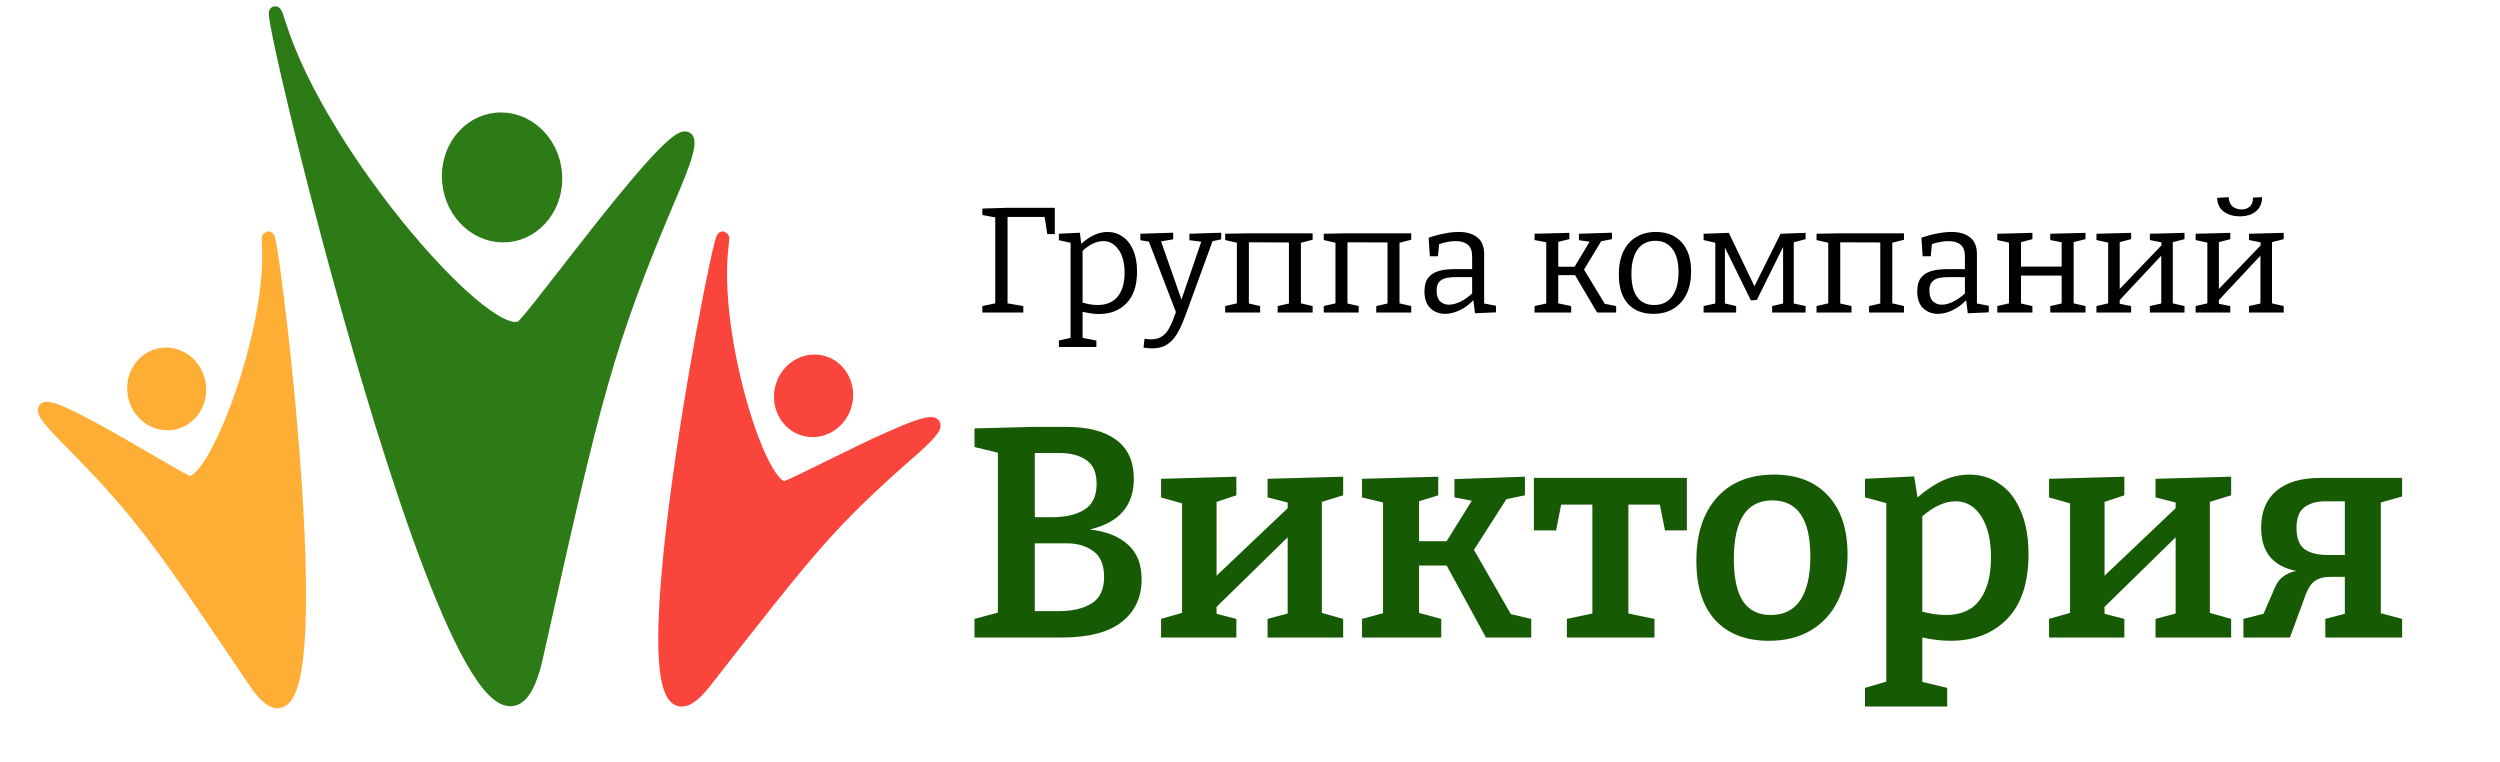
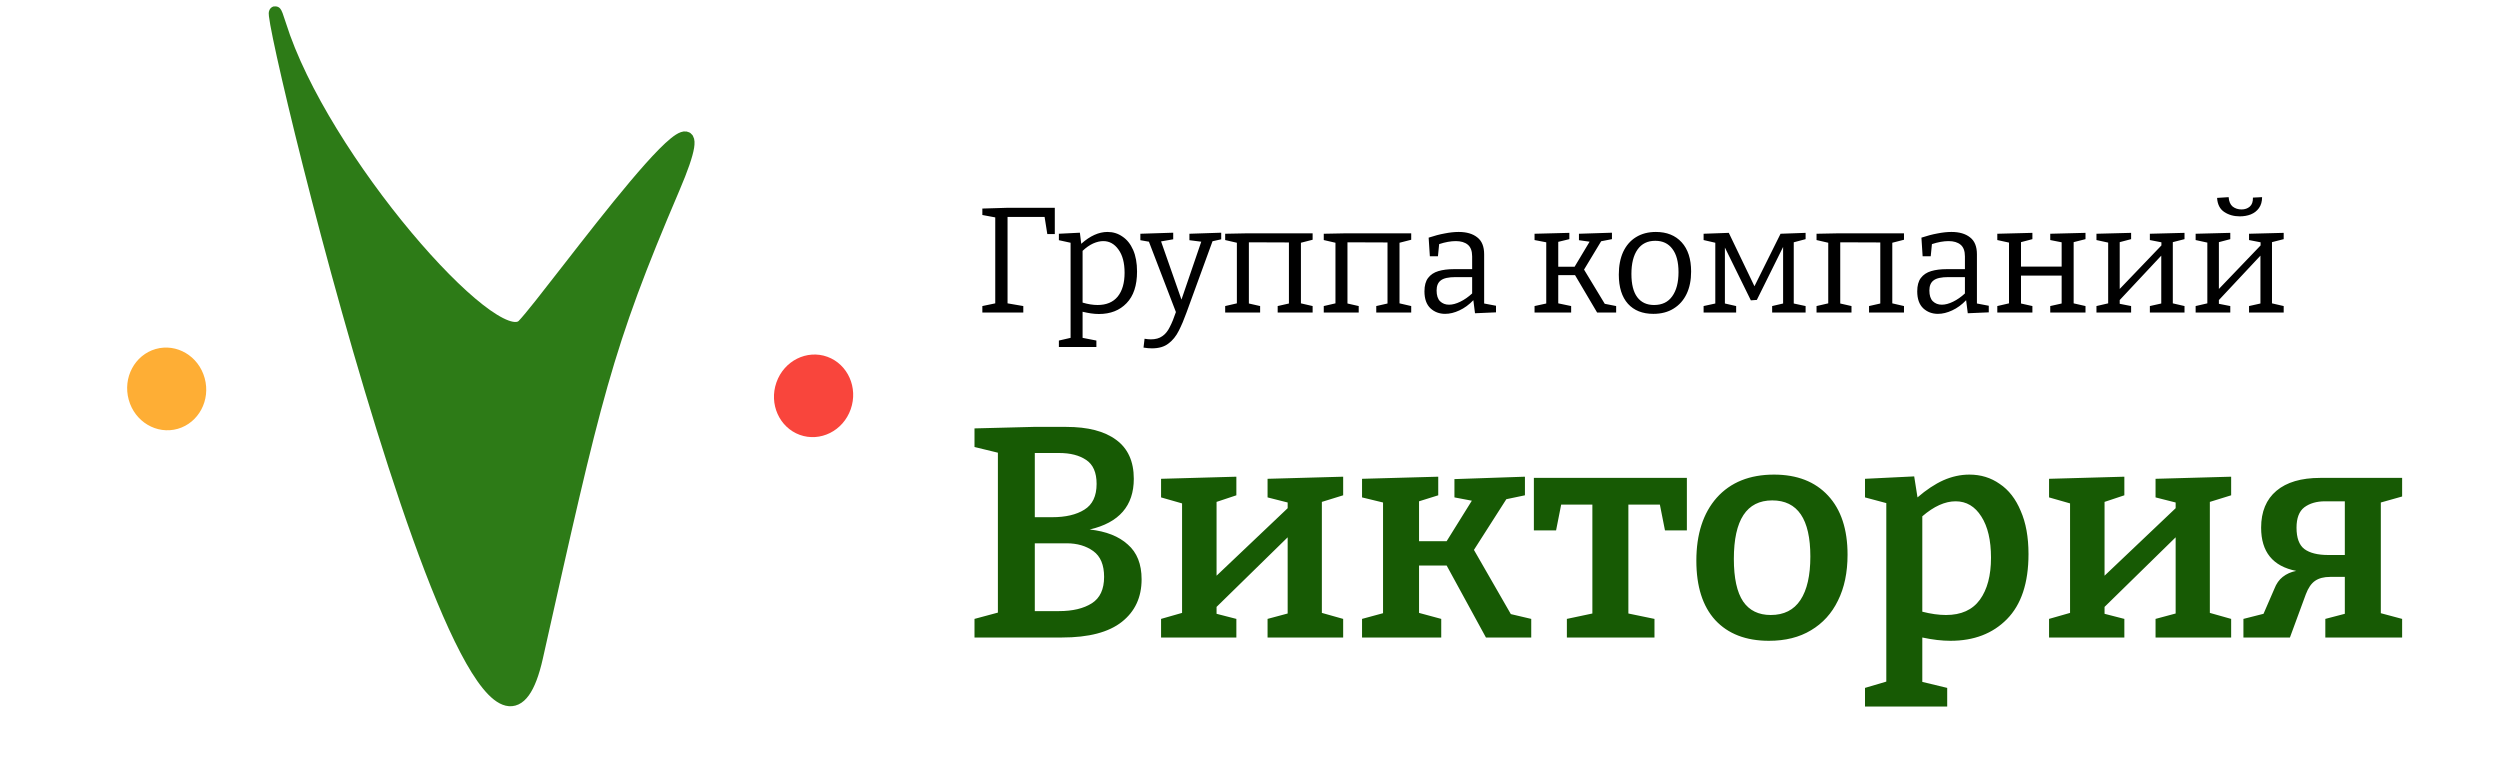
<svg xmlns="http://www.w3.org/2000/svg" width="200" height="61" viewBox="0 0 200 61" fill="none">
  <path d="M91.328 46.344C91.328 47.784 90.8 48.92 89.744 49.752C88.688 50.584 87.096 51 84.968 51H77.96V49.512L79.832 49.008V36.216L77.96 35.76V34.272L82.664 34.152H85.304C87.032 34.152 88.36 34.496 89.288 35.184C90.232 35.872 90.704 36.912 90.704 38.304C90.704 40.464 89.528 41.816 87.176 42.36C88.488 42.504 89.504 42.904 90.224 43.56C90.96 44.2 91.328 45.128 91.328 46.344ZM84.728 36.24H82.784V41.376H84.176C85.248 41.376 86.104 41.176 86.744 40.776C87.4 40.376 87.728 39.688 87.728 38.712C87.728 37.8 87.448 37.16 86.888 36.792C86.344 36.424 85.624 36.24 84.728 36.24ZM84.728 48.888C85.816 48.888 86.688 48.68 87.344 48.264C88 47.848 88.328 47.144 88.328 46.152C88.328 45.192 88.04 44.504 87.464 44.088C86.888 43.672 86.176 43.464 85.328 43.464H82.784V48.888H84.728ZM92.885 51V49.512L94.565 49.032V40.272L92.885 39.792V38.304L98.909 38.136V39.624L97.325 40.152V46.056L103.013 40.656V40.2L101.405 39.792V38.304L107.453 38.136V39.624L105.749 40.152V49.032L107.453 49.512V51H101.405V49.512L103.013 49.08V42.984L97.325 48.552V49.104L98.909 49.512V51H92.885ZM108.963 51V49.512L110.643 49.056V40.2L108.963 39.792V38.304L115.059 38.136V39.624L113.523 40.104V43.296H115.731L117.747 40.056L116.355 39.792V38.328L121.995 38.136V39.624L120.507 39.936L117.915 43.992L120.867 49.128L122.499 49.512V51H118.875L115.731 45.24H113.523V49.032L115.299 49.512V51H108.963ZM125.35 51V49.512L127.39 49.08V40.368H124.894L124.486 42.432H122.71V38.232H134.95V42.432H133.198L132.79 40.368H130.27V49.08L132.358 49.512V51H125.35ZM141.924 37.968C143.764 37.968 145.204 38.528 146.244 39.648C147.284 40.768 147.804 42.344 147.804 44.376C147.804 45.8 147.548 47.024 147.036 48.048C146.54 49.072 145.82 49.864 144.876 50.424C143.948 50.984 142.828 51.264 141.516 51.264C139.676 51.264 138.244 50.712 137.22 49.608C136.212 48.504 135.708 46.92 135.708 44.856C135.708 42.728 136.252 41.048 137.34 39.816C138.444 38.584 139.972 37.968 141.924 37.968ZM141.78 40.032C139.732 40.032 138.708 41.592 138.708 44.712C138.708 46.248 138.956 47.384 139.452 48.12C139.948 48.84 140.684 49.2 141.66 49.2C142.716 49.2 143.508 48.8 144.036 48C144.564 47.2 144.828 46.04 144.828 44.52C144.828 41.528 143.812 40.032 141.78 40.032ZM149.2 56.52V55.032L150.904 54.528V40.248L149.2 39.792V38.304L153.136 38.112L153.4 39.792C154.104 39.184 154.792 38.728 155.464 38.424C156.152 38.12 156.848 37.968 157.552 37.968C158.464 37.968 159.272 38.216 159.976 38.712C160.696 39.192 161.256 39.912 161.656 40.872C162.072 41.816 162.28 42.968 162.28 44.328C162.28 46.632 161.704 48.368 160.552 49.536C159.416 50.688 157.912 51.264 156.04 51.264C155.352 51.264 154.6 51.176 153.784 51V54.552L155.776 55.032V56.52H149.2ZM155.68 49.2C156.896 49.2 157.8 48.792 158.392 47.976C158.984 47.16 159.28 46.04 159.28 44.616C159.28 43.224 159.024 42.128 158.512 41.328C158 40.512 157.312 40.104 156.448 40.104C155.6 40.104 154.712 40.504 153.784 41.304V48.936C154.472 49.112 155.104 49.2 155.68 49.2ZM163.924 51V49.512L165.604 49.032V40.272L163.924 39.792V38.304L169.948 38.136V39.624L168.364 40.152V46.056L174.052 40.656V40.2L172.444 39.792V38.304L178.492 38.136V39.624L176.788 40.152V49.032L178.492 49.512V51H172.444V49.512L174.052 49.08V42.984L168.364 48.552V49.104L169.948 49.512V51H163.924ZM179.474 51V49.512L181.082 49.104L181.946 47.112C182.106 46.696 182.33 46.376 182.618 46.152C182.922 45.912 183.282 45.752 183.698 45.672C181.826 45.304 180.89 44.152 180.89 42.216C180.89 40.936 181.298 39.952 182.114 39.264C182.93 38.576 184.098 38.232 185.618 38.232H192.17V39.72L190.466 40.2V49.056L192.17 49.512V51H186.026V49.512L187.586 49.104V46.152H186.41C185.914 46.152 185.514 46.256 185.21 46.464C184.906 46.672 184.658 47.032 184.466 47.544L183.194 51H179.474ZM186.266 44.4H187.586V40.104H186.002C185.33 40.104 184.778 40.264 184.346 40.584C183.93 40.904 183.722 41.448 183.722 42.216C183.722 43.032 183.93 43.6 184.346 43.92C184.778 44.24 185.418 44.4 186.266 44.4Z" fill="#175A04" />
  <path d="M78.588 25V24.484L79.62 24.268V17.392L78.588 17.2V16.684L80.592 16.624H84.384V18.724H83.784L83.568 17.356H80.604V24.268L81.864 24.484V25H78.588ZM84.711 27.76V27.244L85.647 27.028V19.42L84.711 19.216V18.7L86.391 18.616L86.499 19.504C87.203 18.872 87.903 18.556 88.599 18.556C89.047 18.556 89.447 18.68 89.799 18.928C90.159 19.168 90.443 19.524 90.651 19.996C90.859 20.468 90.963 21.044 90.963 21.724C90.963 22.836 90.683 23.68 90.123 24.256C89.571 24.832 88.835 25.12 87.915 25.12C87.707 25.12 87.495 25.104 87.279 25.072C87.063 25.04 86.839 24.996 86.607 24.94V27.028L87.711 27.244V27.76H84.711ZM87.807 24.4C88.511 24.4 89.047 24.176 89.415 23.728C89.783 23.272 89.967 22.636 89.967 21.82C89.967 21.028 89.803 20.408 89.475 19.96C89.155 19.512 88.751 19.288 88.263 19.288C88.007 19.288 87.735 19.352 87.447 19.48C87.167 19.608 86.887 19.804 86.607 20.068V24.208C87.039 24.336 87.439 24.4 87.807 24.4ZM91.481 27.808L91.565 27.1C91.661 27.116 91.749 27.128 91.829 27.136C91.917 27.144 91.997 27.148 92.069 27.148C92.445 27.148 92.749 27.064 92.981 26.896C93.221 26.736 93.421 26.492 93.581 26.164C93.749 25.844 93.913 25.444 94.073 24.964L91.913 19.336L91.229 19.216V18.7L93.857 18.616V19.144L92.885 19.312L94.517 23.968L96.101 19.336L95.153 19.216V18.7L97.697 18.616V19.144L97.001 19.3L94.913 25.024C94.721 25.56 94.517 26.04 94.301 26.464C94.085 26.896 93.809 27.236 93.473 27.484C93.145 27.74 92.705 27.868 92.153 27.868C91.961 27.868 91.737 27.848 91.481 27.808ZM98.014 25V24.484L98.95 24.268V19.42L98.014 19.204V18.7L99.85 18.664H105.01V19.18L104.074 19.42V24.268L105.01 24.484V25H102.214V24.484L103.114 24.28V19.396L99.91 19.384V24.28L100.81 24.484V25H98.014ZM105.901 25V24.484L106.837 24.268V19.42L105.901 19.204V18.7L107.737 18.664H112.897V19.18L111.961 19.42V24.268L112.897 24.484V25H110.101V24.484L111.001 24.28V19.396L107.797 19.384V24.28L108.697 24.484V25H105.901ZM118 25.06L117.868 24.016C117.524 24.376 117.152 24.648 116.752 24.832C116.36 25.016 115.98 25.108 115.612 25.108C115.148 25.108 114.756 24.96 114.436 24.664C114.116 24.36 113.956 23.908 113.956 23.308C113.956 22.852 114.052 22.496 114.244 22.24C114.444 21.976 114.72 21.792 115.072 21.688C115.424 21.584 115.836 21.532 116.308 21.532H117.772V20.512C117.772 20.08 117.656 19.768 117.424 19.576C117.192 19.384 116.872 19.288 116.464 19.288C116.064 19.288 115.62 19.368 115.132 19.528L115.036 20.5H114.388L114.292 19.012C114.748 18.86 115.176 18.748 115.576 18.676C115.976 18.596 116.348 18.556 116.692 18.556C117.324 18.556 117.82 18.7 118.18 18.988C118.548 19.268 118.732 19.72 118.732 20.344V24.28L119.68 24.46V24.988L118 25.06ZM114.928 23.236C114.928 23.628 115.02 23.916 115.204 24.1C115.396 24.284 115.636 24.376 115.924 24.376C116.196 24.376 116.496 24.296 116.824 24.136C117.152 23.976 117.468 23.756 117.772 23.476V22.168H116.452C115.884 22.168 115.488 22.256 115.264 22.432C115.04 22.6 114.928 22.868 114.928 23.236ZM122.764 25V24.484L123.7 24.28V19.384L122.764 19.204V18.7L125.548 18.628V19.132L124.66 19.348V21.34H125.968L127.168 19.336L126.316 19.216V18.7L128.956 18.616V19.132L128.092 19.3L126.724 21.568L128.38 24.304L129.292 24.484V25H127.768L126.004 22.012H124.66V24.268L125.692 24.484V25H122.764ZM132.469 18.556C133.341 18.556 134.029 18.832 134.533 19.384C135.037 19.936 135.289 20.716 135.289 21.724C135.289 22.412 135.169 23.008 134.929 23.512C134.689 24.016 134.341 24.408 133.885 24.688C133.437 24.968 132.897 25.108 132.265 25.108C131.401 25.108 130.725 24.84 130.237 24.304C129.749 23.76 129.505 22.98 129.505 21.964C129.505 21.268 129.621 20.664 129.853 20.152C130.093 19.64 130.433 19.248 130.873 18.976C131.321 18.696 131.853 18.556 132.469 18.556ZM132.421 19.264C131.805 19.264 131.333 19.496 131.005 19.96C130.677 20.424 130.513 21.076 130.513 21.916C130.513 22.74 130.669 23.36 130.981 23.776C131.293 24.192 131.741 24.4 132.325 24.4C132.965 24.4 133.449 24.168 133.777 23.704C134.113 23.24 134.281 22.596 134.281 21.772C134.281 20.956 134.117 20.336 133.789 19.912C133.469 19.48 133.013 19.264 132.421 19.264ZM138.892 24.484V25H136.288V24.484L137.224 24.28V19.42L136.288 19.204V18.7L138.304 18.628L140.356 22.9L142.444 18.7L144.448 18.628V19.132L143.5 19.384V24.28L144.448 24.484V25H141.772V24.484L142.648 24.28V19.756L140.548 23.992L140.068 24.028L137.992 19.804V24.28L138.892 24.484ZM145.323 25V24.484L146.259 24.268V19.42L145.323 19.204V18.7L147.159 18.664H152.319V19.18L151.383 19.42V24.268L152.319 24.484V25H149.523V24.484L150.423 24.28V19.396L147.219 19.384V24.28L148.119 24.484V25H145.323ZM157.422 25.06L157.29 24.016C156.946 24.376 156.574 24.648 156.174 24.832C155.782 25.016 155.402 25.108 155.034 25.108C154.57 25.108 154.178 24.96 153.858 24.664C153.538 24.36 153.378 23.908 153.378 23.308C153.378 22.852 153.474 22.496 153.666 22.24C153.866 21.976 154.142 21.792 154.494 21.688C154.846 21.584 155.258 21.532 155.73 21.532H157.194V20.512C157.194 20.08 157.078 19.768 156.846 19.576C156.614 19.384 156.294 19.288 155.886 19.288C155.486 19.288 155.042 19.368 154.554 19.528L154.458 20.5H153.81L153.714 19.012C154.17 18.86 154.598 18.748 154.998 18.676C155.398 18.596 155.77 18.556 156.114 18.556C156.746 18.556 157.242 18.7 157.602 18.988C157.97 19.268 158.154 19.72 158.154 20.344V24.28L159.102 24.46V24.988L157.422 25.06ZM154.35 23.236C154.35 23.628 154.442 23.916 154.626 24.1C154.818 24.284 155.058 24.376 155.346 24.376C155.618 24.376 155.918 24.296 156.246 24.136C156.574 23.976 156.89 23.756 157.194 23.476V22.168H155.874C155.306 22.168 154.91 22.256 154.686 22.432C154.462 22.6 154.35 22.868 154.35 23.236ZM159.784 25V24.484L160.72 24.268V19.408L159.784 19.204V18.7L162.592 18.628V19.132L161.68 19.372V21.328H164.932V19.384L164.02 19.204V18.7L166.84 18.628V19.132L165.892 19.372V24.268L166.84 24.484V25H164.02V24.484L164.932 24.28V22.048H161.68V24.28L162.592 24.484V25H159.784ZM167.717 25V24.484L168.653 24.268V19.408L167.717 19.204V18.7L170.489 18.628V19.132L169.577 19.372V23.116L172.913 19.636V19.384L171.989 19.204V18.7L174.761 18.628V19.132L173.825 19.372V24.268L174.761 24.484V25H171.989V24.484L172.901 24.28V20.452L169.577 24.004V24.304L170.489 24.484V25H167.717ZM175.651 25V24.484L176.587 24.268V19.408L175.651 19.204V18.7L178.423 18.628V19.132L177.511 19.372V23.116L180.847 19.636V19.384L179.923 19.204V18.7L182.695 18.628V19.132L181.759 19.372V24.268L182.695 24.484V25H179.923V24.484L180.835 24.28V20.452L177.511 24.004V24.304L178.423 24.484V25H175.651ZM179.179 17.308C178.707 17.308 178.295 17.192 177.943 16.96C177.591 16.728 177.399 16.352 177.367 15.832L178.291 15.772C178.315 16.116 178.423 16.368 178.615 16.528C178.815 16.68 179.051 16.756 179.323 16.756C179.587 16.756 179.807 16.68 179.983 16.528C180.159 16.376 180.243 16.136 180.235 15.808L180.967 15.772C180.967 16.124 180.883 16.416 180.715 16.648C180.555 16.872 180.339 17.04 180.067 17.152C179.803 17.256 179.507 17.308 179.179 17.308Z" fill="black" />
  <path d="M42.94 52.577C47.625 31.655 48.436 27.816 53.89 15.05C59.344 2.284 44.156 23.639 41.858 26.017C39.56 28.395 25.744 12.685 22.39 1.968C19.036 -8.749 38.254 73.498 42.94 52.577Z" fill="#2D7B17" stroke="#2D7B17" />
-   <path d="M35.875 14.583C36.124 17.207 38.277 19.088 40.611 18.876C42.944 18.664 44.706 16.428 44.457 13.804C44.207 11.18 42.054 9.299 39.721 9.511C37.387 9.723 35.625 11.959 35.875 14.583Z" fill="#2D7B17" stroke="#2D7B17" />
-   <path d="M20.38 54.572C12.738 43.244 11.365 41.154 5.11 34.852C-1.146 28.551 13.039 37.665 14.991 38.537C16.944 39.41 21.84 26.824 21.456 19.667C21.071 12.51 28.023 65.901 20.38 54.572Z" fill="#FEAE35" stroke="#FEAE35" />
  <path d="M15.892 30.383C16.31 31.902 15.472 33.428 14.081 33.826C12.691 34.223 11.197 33.364 10.779 31.845C10.361 30.326 11.199 28.8 12.589 28.402C13.98 28.004 15.474 28.863 15.892 30.383Z" fill="#FEAE35" stroke="#FEAE35" />
-   <path d="M56.415 54.573C64.832 43.808 66.348 41.819 73.029 35.971C79.711 30.123 64.922 38.221 62.914 38.955C60.906 39.688 56.902 26.791 57.787 19.678C58.672 12.566 47.998 65.338 56.415 54.573Z" fill="#F9453C" stroke="#F9453C" />
  <path d="M62.587 30.757C62.063 32.244 62.792 33.824 64.152 34.319C65.511 34.813 67.061 34.061 67.585 32.574C68.108 31.088 67.379 29.507 66.02 29.013C64.66 28.519 63.11 29.271 62.587 30.757Z" fill="#F9453C" stroke="#F9453C" />
</svg>